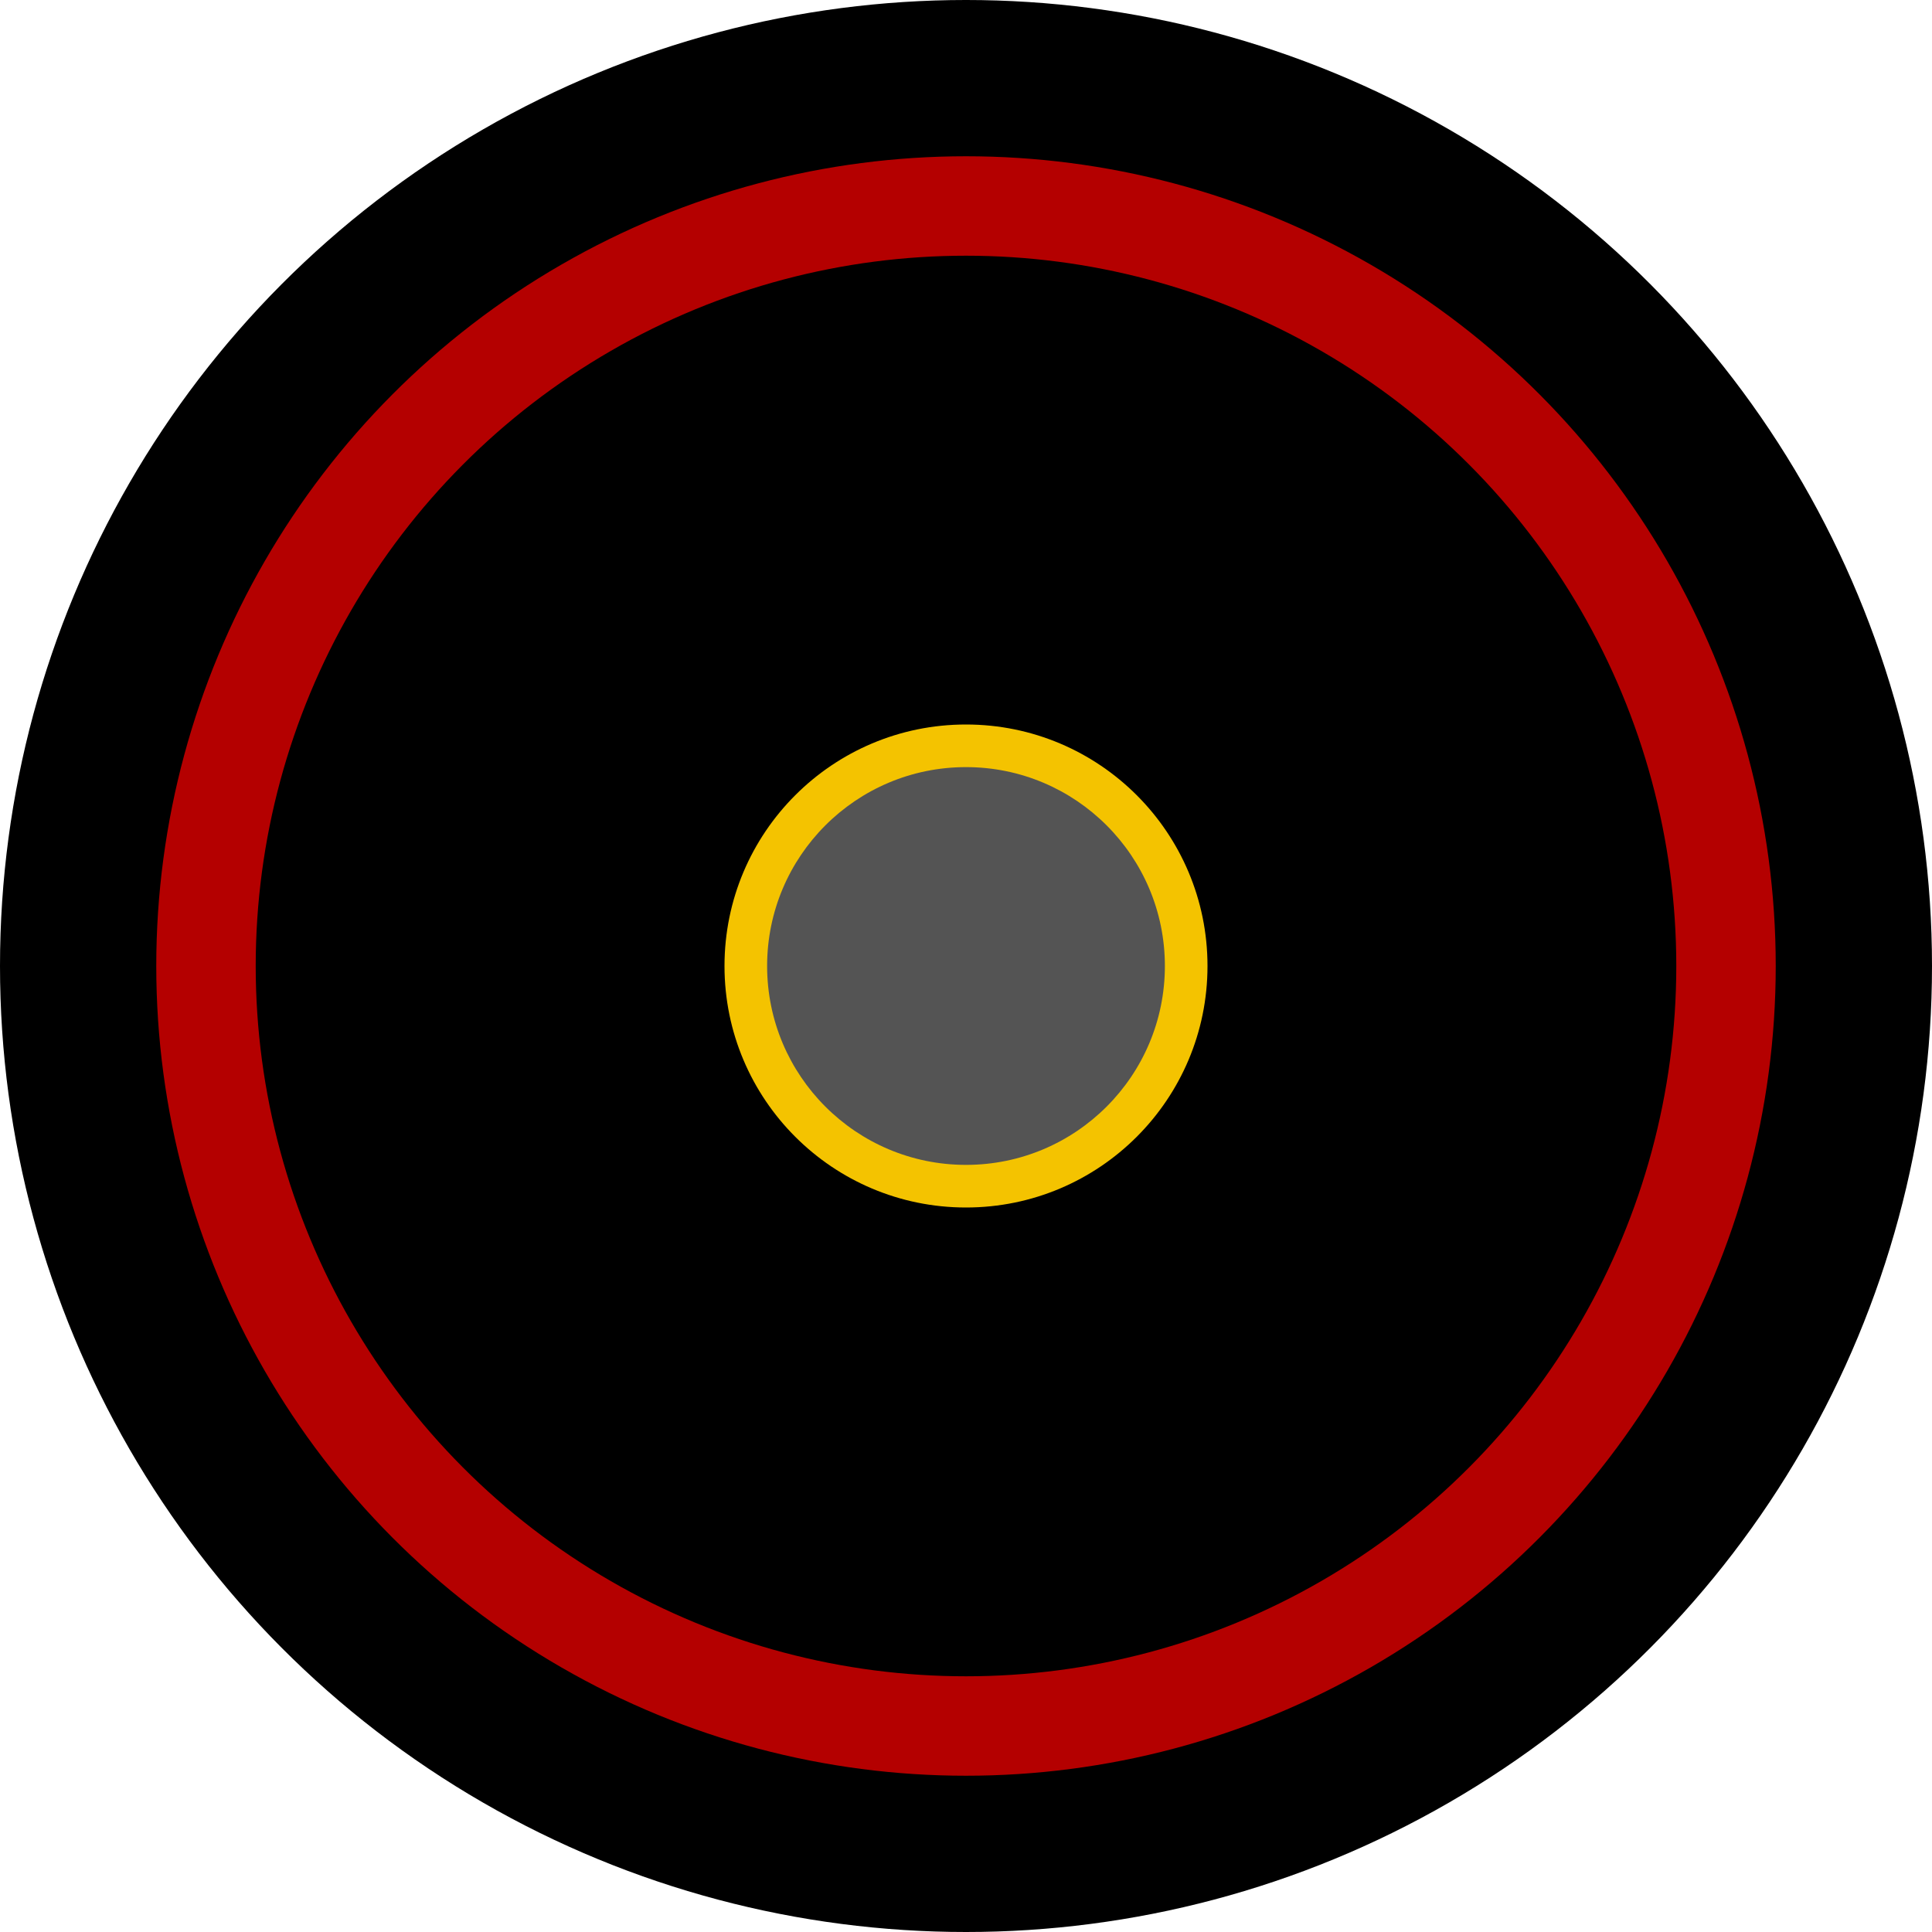
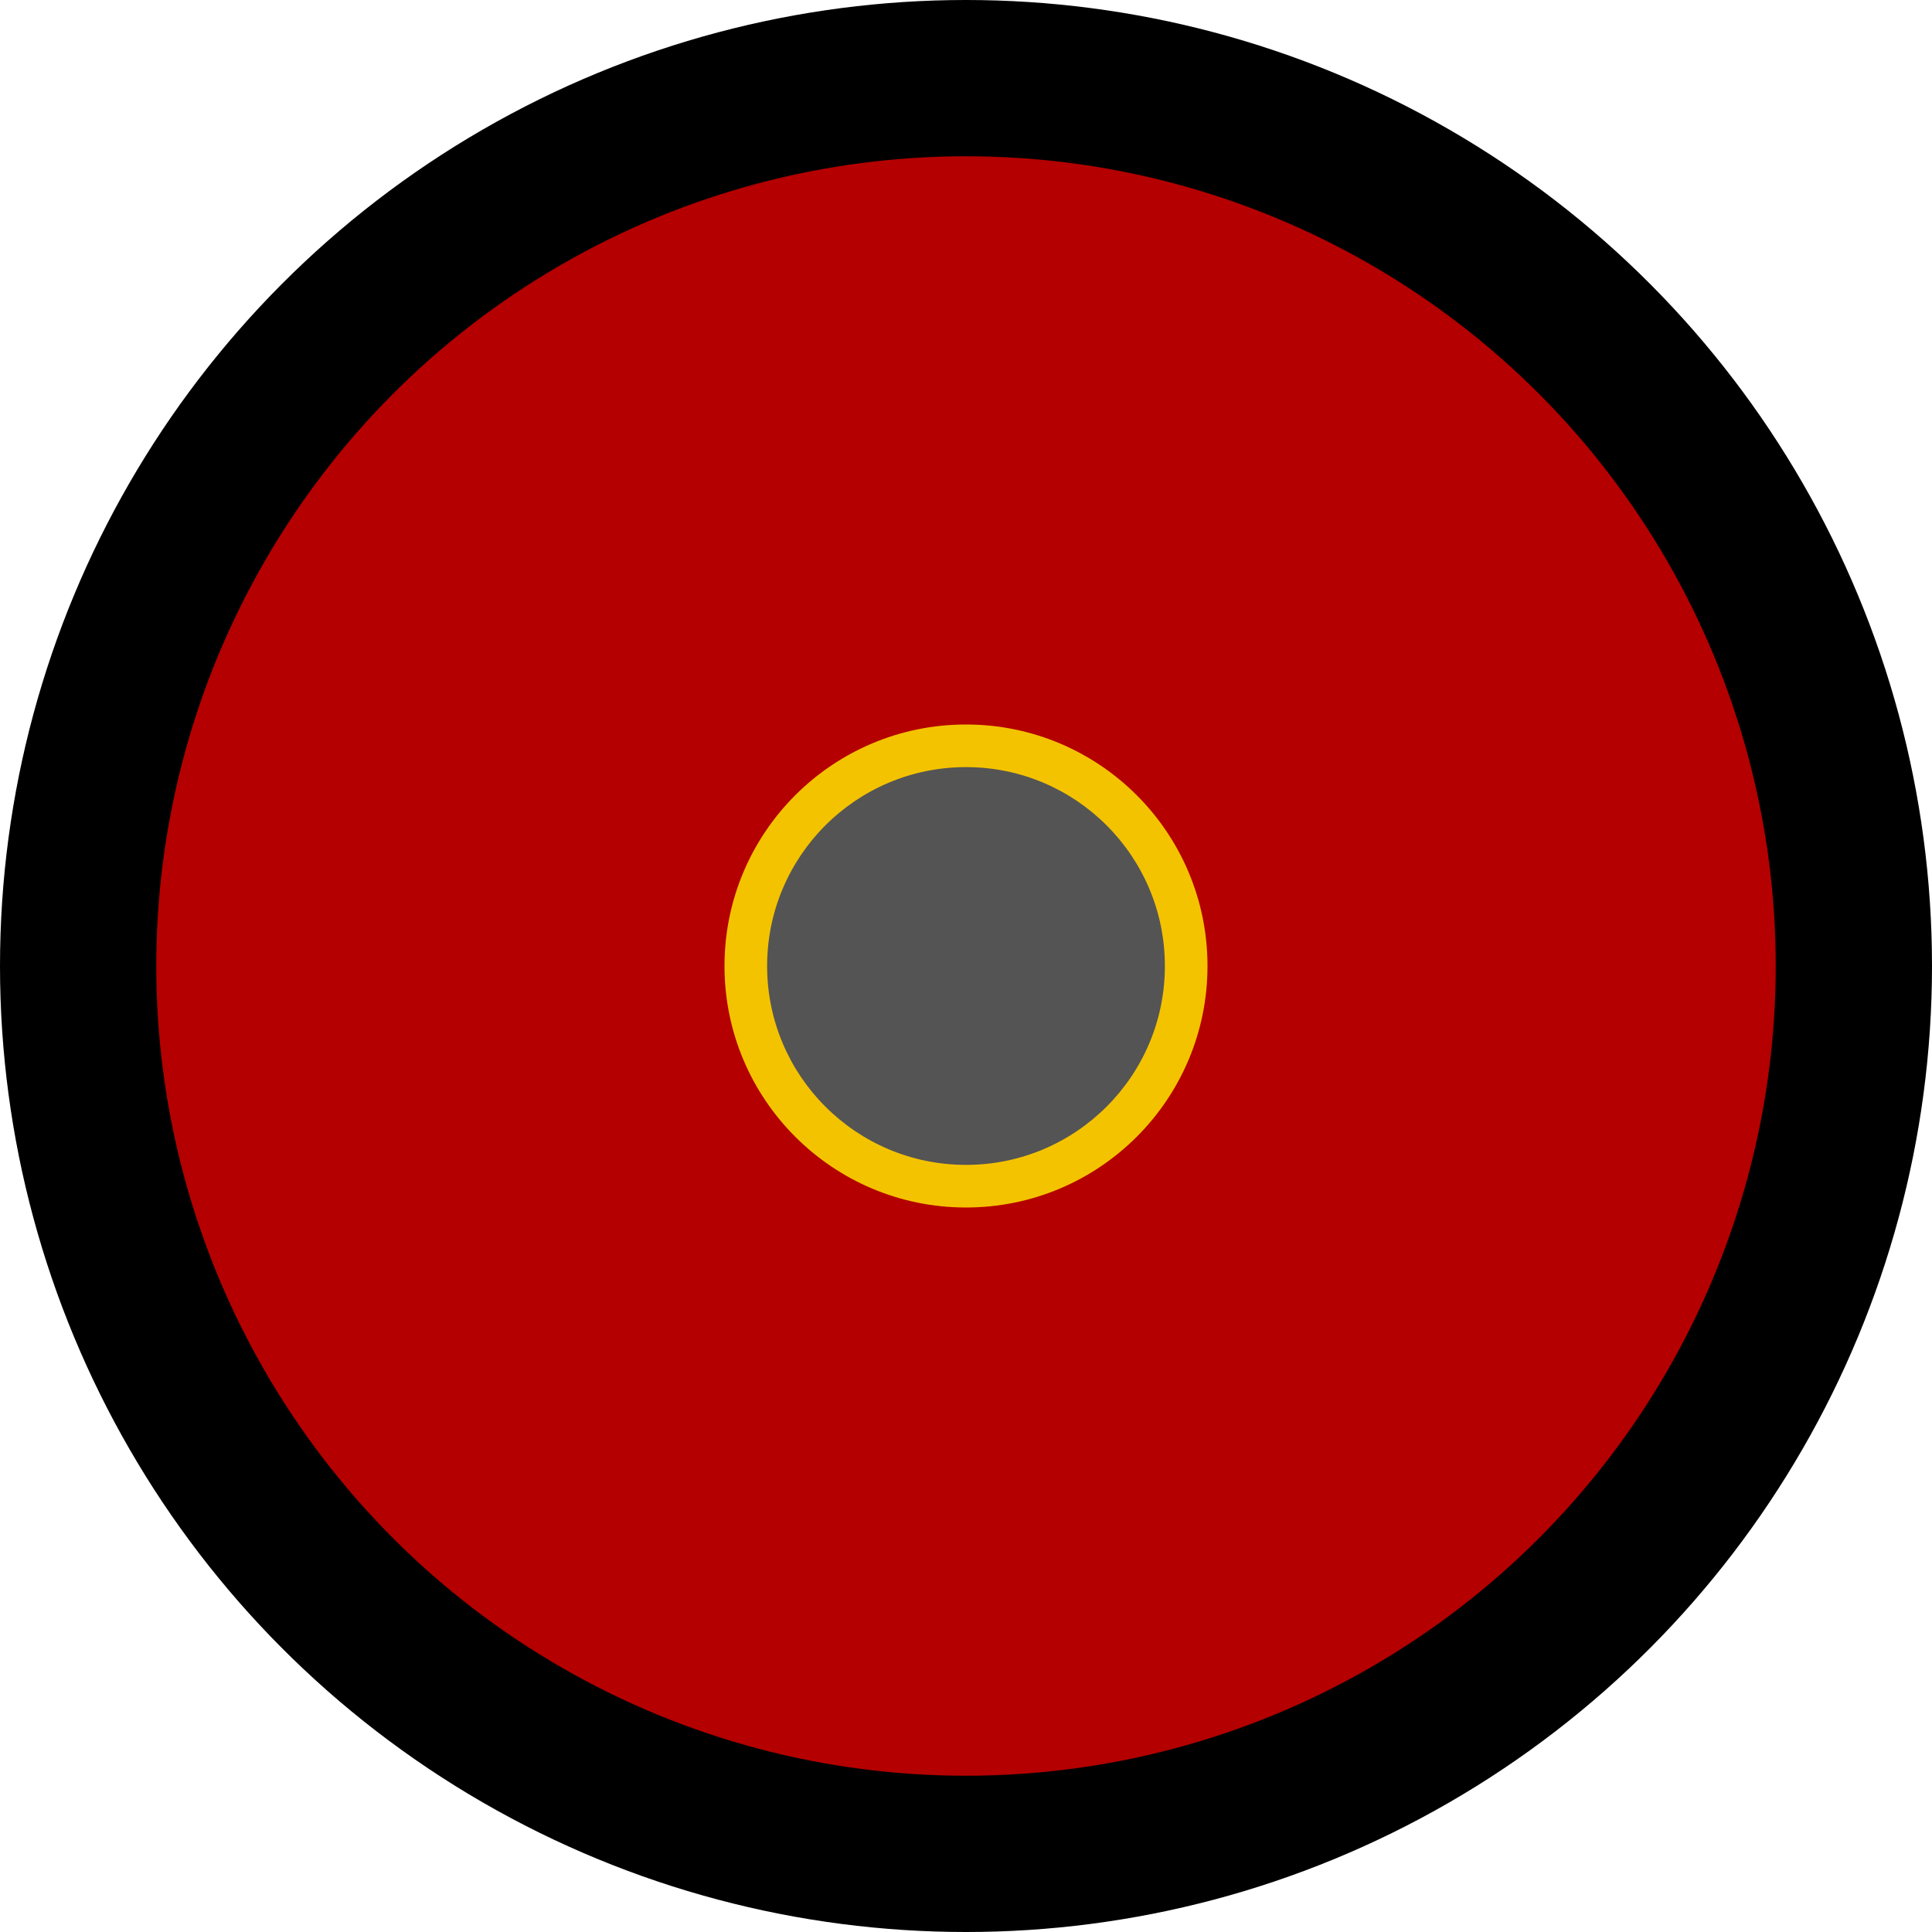
<svg xmlns="http://www.w3.org/2000/svg" width="512" height="512" viewBox="0 0 136 136">
  <circle style="fill:#000" cx="68" cy="68" r="68" />
  <circle style="fill:#b40000" cx="68" cy="68" r="57" />
-   <circle style="fill:#000" cx="68" cy="68" r="50" />
  <circle style="fill:#f4c300" cx="68" cy="68" r="17" />
  <circle style="fill:#545454" cx="68" cy="68" r="14" />
</svg>